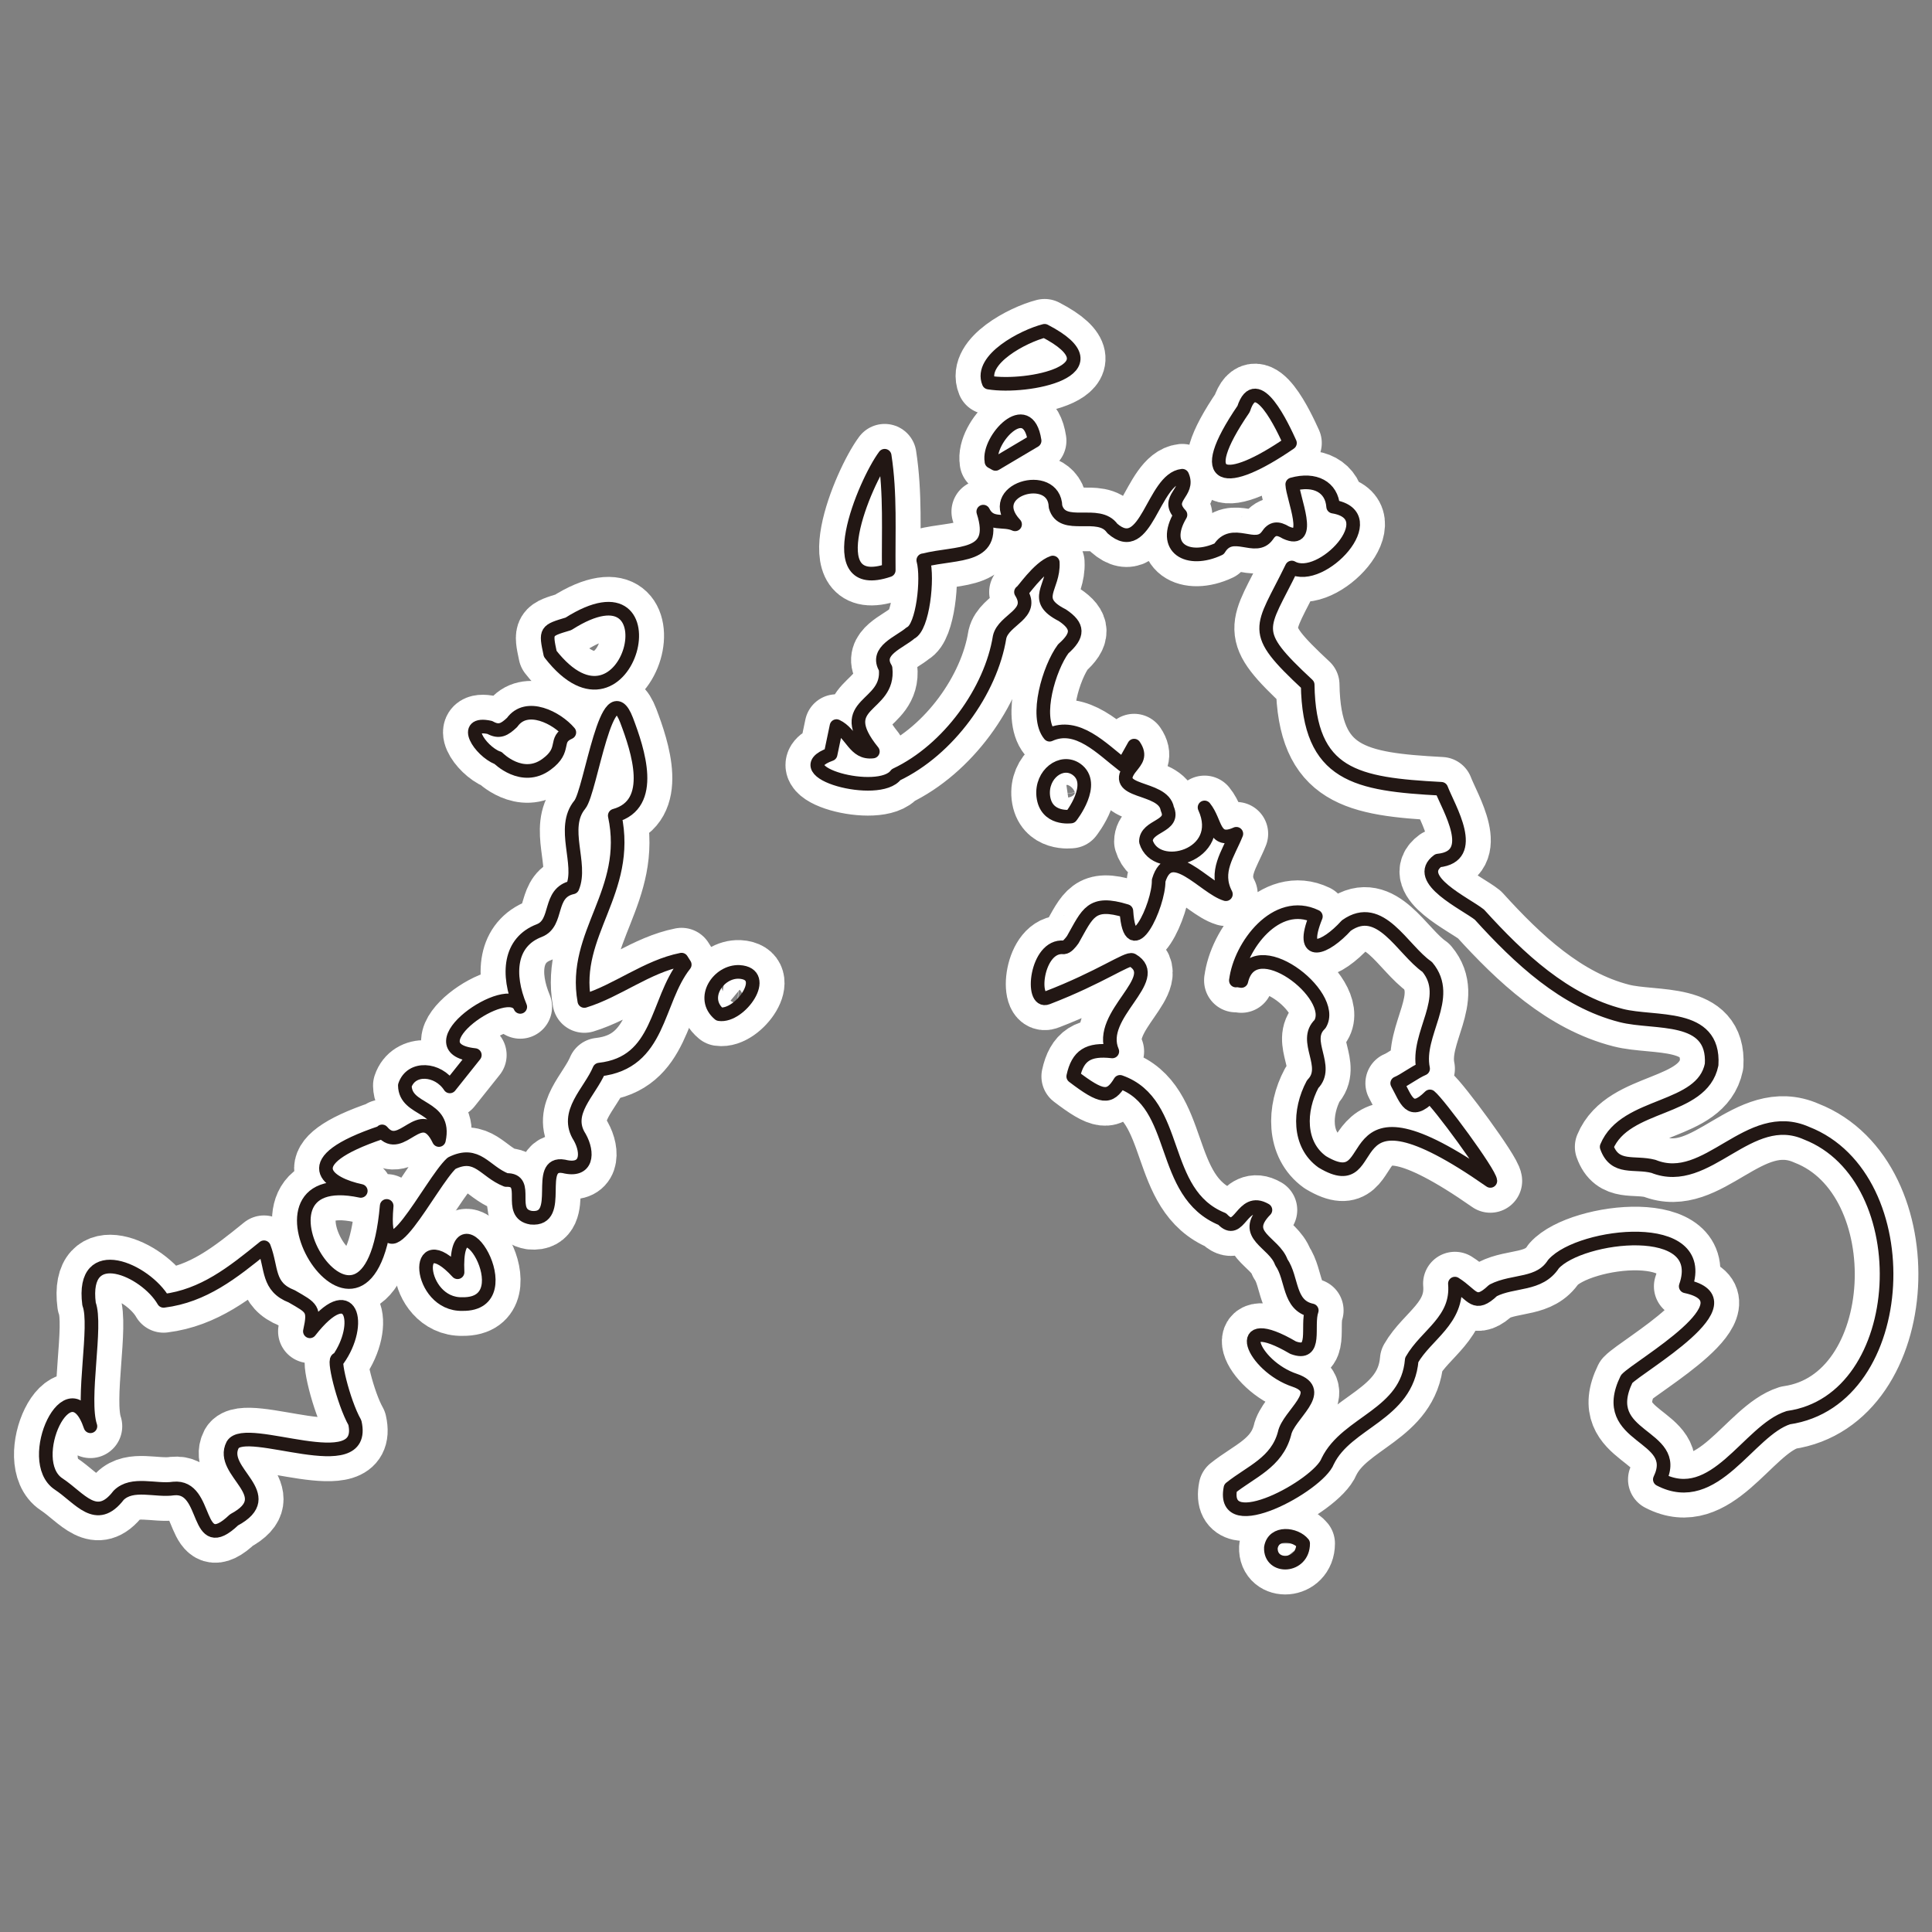
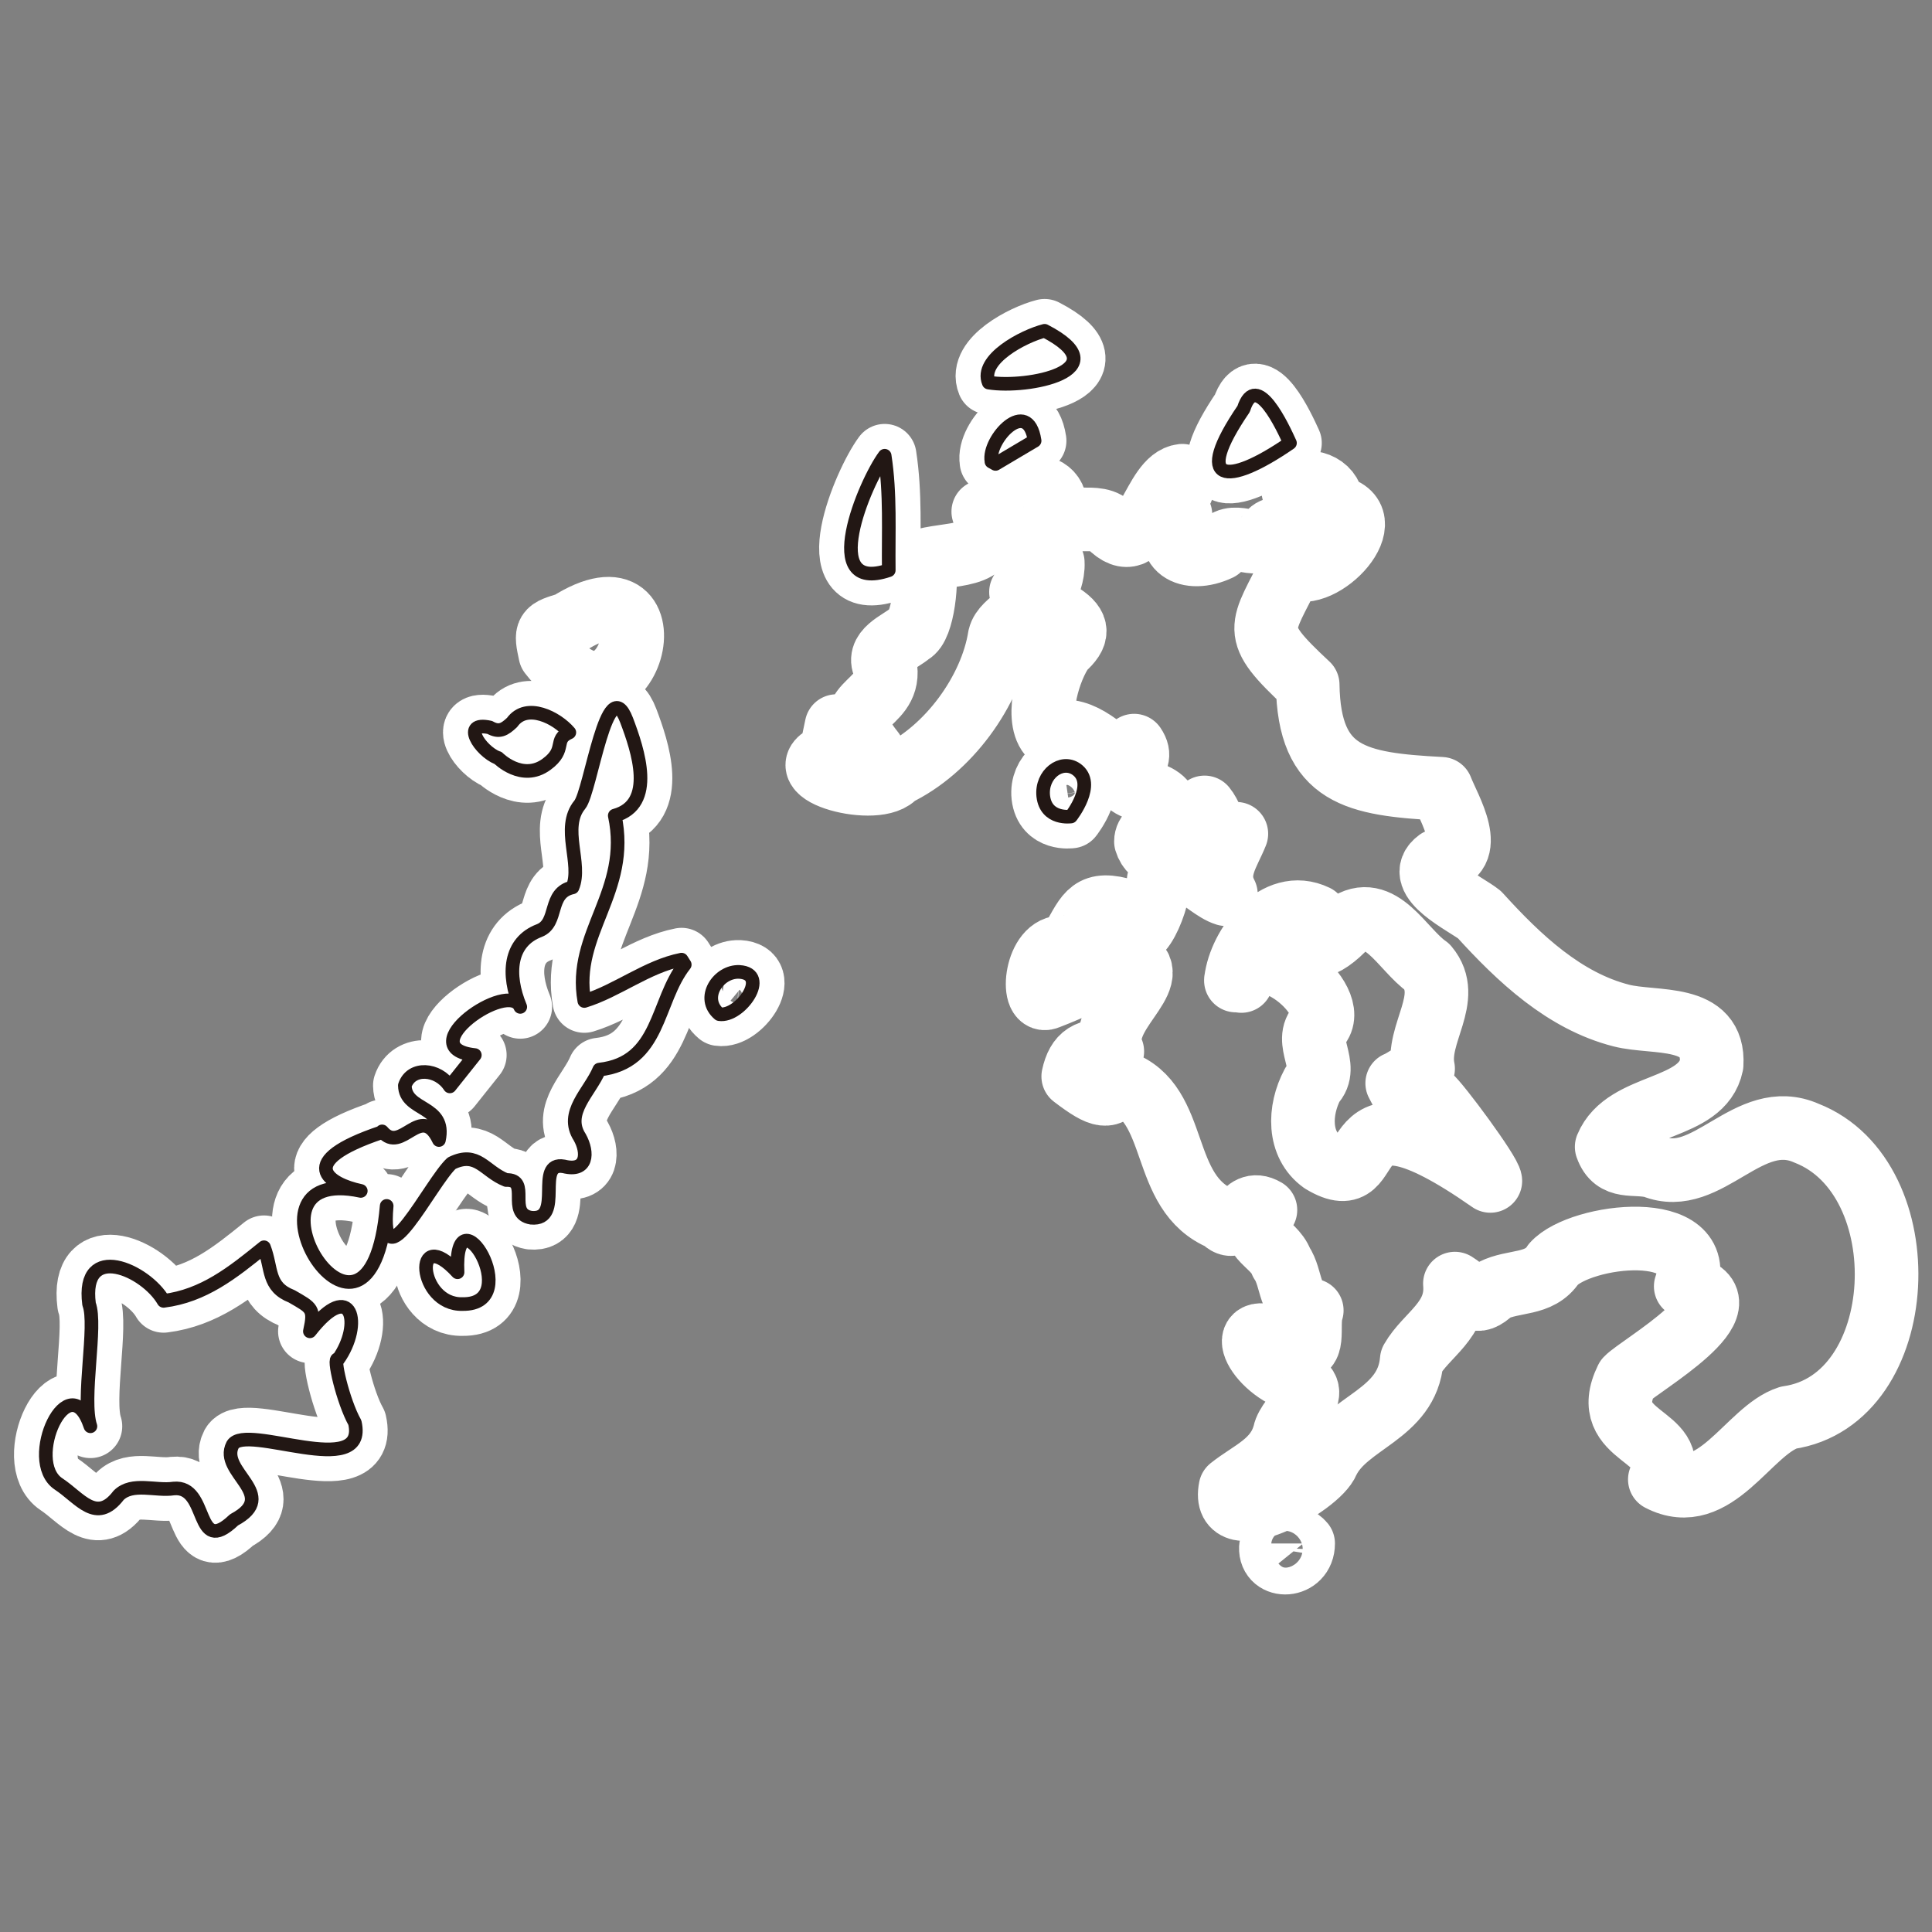
<svg xmlns="http://www.w3.org/2000/svg" id="_イヤー_2" viewBox="0 0 42.52 42.52">
  <rect x="0" y="0" width="42.52" height="42.52" fill="#808080" stroke="none" />
  <defs>
    <style>.cls-1,.cls-2,.cls-3{fill:none;}.cls-2{stroke:#fff;stroke-width:1.4px;}.cls-2,.cls-3{stroke-linecap:round;stroke-linejoin:round;}.cls-3{stroke:#221714;stroke-width:.3px;}</style>
  </defs>
  <g id="_イコン">
    <g>
      <rect class="cls-1" width="42.52" height="42.52" />
      <g id="RE7B2t">
        <g>
          <path class="cls-2" d="M20.33,12.33c.74-.19,1.65-.02,1.31-1.07,.16,.32,.44,.16,.7,.28-.72-.77,.87-1.21,.89-.39,.15,.54,.95,.05,1.25,.48,.75,.66,.89-1.09,1.54-1.16,.17,.38-.39,.49-.04,.86-.44,.74,.17,1.07,.85,.75,.29-.48,.8,.07,1.06-.29,.11-.17,.23-.18,.41-.07,.61,.28,.15-.77,.14-1.06,.5-.14,.87,.06,.9,.49,1.16,.19-.26,1.71-.91,1.34-.67,1.38-.95,1.37,.35,2.58,.03,2.01,1.07,2.19,2.94,2.29,.16,.42,.83,1.49-.07,1.58-.56,.41,.61,.95,.91,1.19,.88,.97,1.87,1.9,3.12,2.22,.74,.19,2.06-.06,1.99,1.08-.21,1.03-1.9,.82-2.31,1.81,.18,.51,.61,.32,1.03,.43,1.19,.48,2.09-1.3,3.37-.73,2.51,.98,2.3,5.87-.4,6.26-.88,.28-1.62,1.99-2.83,1.36,.49-1.01-1.38-.88-.73-2.21,.27-.29,2.81-1.72,1.3-2.04,.52-1.49-2.32-1.15-2.91-.49-.31,.48-.88,.35-1.33,.58-.41,.39-.44,.1-.84-.15,.07,.81-.63,1.12-.95,1.68-.1,1.21-1.43,1.36-1.85,2.23-.2,.53-2.36,1.71-2.14,.59,.45-.36,1.02-.56,1.19-1.2,.08-.41,.93-.93,.23-1.17-.94-.31-1.44-1.54-.04-.72,.54,.2,.29-.48,.41-.82-.52-.11-.42-.7-.67-1.06-.16-.45-.9-.59-.35-1.15-.53-.31-.56,.62-.95,.2-1.41-.57-.91-2.55-2.25-3.02-.23,.38-.4,.36-1.03-.12,.1-.46,.33-.61,.86-.55-.35-.81,1.14-1.6,.44-2.01-.1-.06-.7,.38-1.87,.83-.38,.15-.25-1.17,.36-1.11,.07,0,.15-.1,.2-.17,.33-.58,.4-.87,1.18-.63,.08,1.24,.72-.13,.71-.67,.25-.84,1.01,.16,1.48,.3-.26-.5,.05-.88,.23-1.33-.51,.23-.44-.26-.7-.58,.49,1.07-1.07,1.49-1.29,.75,0-.36,.65-.32,.47-.72-.09-.52-1.3-.32-.79-.93,.1-.13,.21-.24,.06-.46l-.24,.43c-.47-.36-1.01-.95-1.62-.67-.33-.4-.01-1.47,.3-1.89,.34-.3,.34-.5-.02-.74-.69-.35-.18-.6-.21-1.16-.32,.11-.68,.67-.7,.65,.31,.49-.38,.6-.47,.99-.19,1.18-1.12,2.48-2.28,3.03-.37,.51-2.5-.07-1.44-.45l.13-.62c.34,.16,.39,.61,.8,.56-.89-1.1,.38-.95,.28-1.83-.24-.39,.31-.57,.55-.78,.27-.12,.39-1.2,.28-1.6h0Zm6.87,9.24l.12,.02c.26-1.13,2.13,.31,1.73,.95-.39,.37,.23,.93-.16,1.32-.31,.58-.32,1.33,.21,1.71,1.43,.86,.11-2.09,3.7,.42-.01-.18-1.14-1.71-1.33-1.86-.44,.44-.52,.07-.72-.29,.15-.06,.38-.24,.57-.32-.16-.77,.66-1.56,.09-2.24-.55-.38-1.03-1.44-1.78-.91-.46,.51-1.05,.74-.67-.2-.87-.42-1.67,.65-1.76,1.41Z" />
          <path class="cls-2" d="M8.41,24.9c.43,.52,.85-.65,1.25,.19,.17-.78-.74-.62-.75-1.2,.14-.42,.73-.38,.99,.02l.55-.69c-1.43-.15,.75-1.67,1-1.06-.3-.72-.24-1.43,.42-1.68,.43-.17,.18-.83,.73-.95,.22-.52-.26-1.31,.16-1.82,.24-.29,.6-2.98,1.03-1.86,.25,.66,.65,1.85-.26,2.1,.36,1.68-.94,2.59-.67,4.08,.72-.22,1.38-.76,2.14-.91l.07,.11c-.64,.81-.53,2.16-1.88,2.31-.21,.5-.78,.95-.43,1.49,.19,.34,.17,.77-.35,.64-.66-.12,.02,1.2-.72,1.13-.55-.09,0-.85-.55-.83-.48-.19-.63-.65-1.2-.37-.46,.42-1.59,2.76-1.43,.94-.37,4.23-3.53-.96-.57-.33-.71-.15-1.48-.64,.46-1.29h0Z" />
          <path class="cls-2" d="M5.81,27.45c.18,.47,.07,.87,.61,1.08,.45,.26,.51,.27,.4,.77,.93-1.19,1.17-.15,.62,.62-.13-.09,.11,.93,.37,1.39,.29,1.28-2.41,0-2.69,.49-.31,.6,1.06,1.1,.03,1.65-.88,.84-.54-.77-1.33-.69-.39,.06-.91-.15-1.21,.15-.49,.64-.85,.06-1.32-.25-.77-.51,.23-2.67,.7-1.27-.2-.6,.15-2.22-.03-2.69-.18-1.39,1.25-.75,1.64-.07,.88-.11,1.52-.62,2.21-1.18Z" />
          <path class="cls-2" d="M12.11,14.39c-.11-.51-.1-.51,.4-.66,2.42-1.54,1.33,2.88-.4,.66Z" />
          <path class="cls-2" d="M10.95,16.68c-.39-.16-.81-.81-.17-.67,.21,.12,.33,.04,.49-.11,.32-.45,.99-.1,1.26,.22-.36,.16-.05,.37-.5,.7-.54,.4-1.07-.14-1.07-.14Z" />
          <path class="cls-2" d="M19.56,12.55c-1.56,.53-.53-1.93-.09-2.52,.13,.84,.08,1.68,.09,2.52h0Z" />
          <path class="cls-2" d="M28.39,9.75c-1.41,.97-2.14,.89-1.02-.75,.28-.87,.87,.42,1.02,.75Z" />
          <path class="cls-2" d="M22.99,7.28c1.68,.87-.38,1.28-1.23,1.14-.21-.51,.76-1.02,1.23-1.14Z" />
          <path class="cls-2" d="M10.18,28.7c-.99,.03-1.11-1.79-.11-.7-.09-1.91,1.51,.72,.11,.7Z" />
          <path class="cls-2" d="M15.83,22.32c-.42-.35-.02-.95,.44-.93,.69,.04,.02,1-.44,.93Z" />
          <path class="cls-2" d="M21.82,10.15c-.09-.47,.8-1.44,.95-.45l-.86,.51-.09-.05Z" />
          <path class="cls-2" d="M28.68,33.97c0,.53-.73,.56-.71,.09,.06-.36,.54-.3,.71-.09Z" />
          <path class="cls-2" d="M23.57,17.97s-.55,.08-.61-.45c-.05-.48,.4-.82,.73-.59,.45,.32-.12,1.04-.12,1.04Z" />
        </g>
        <g>
-           <path class="cls-3" d="M20.33,12.33c.74-.19,1.65-.02,1.31-1.07,.16,.32,.44,.16,.7,.28-.72-.77,.87-1.21,.89-.39,.15,.54,.95,.05,1.25,.48,.75,.66,.89-1.09,1.54-1.16,.17,.38-.39,.49-.04,.86-.44,.74,.17,1.07,.85,.75,.29-.48,.8,.07,1.06-.29,.11-.17,.23-.18,.41-.07,.61,.28,.15-.77,.14-1.06,.5-.14,.87,.06,.9,.49,1.16,.19-.26,1.71-.91,1.34-.67,1.38-.95,1.37,.35,2.58,.03,2.01,1.07,2.19,2.94,2.29,.16,.42,.83,1.49-.07,1.58-.56,.41,.61,.95,.91,1.19,.88,.97,1.87,1.9,3.12,2.22,.74,.19,2.06-.06,1.99,1.08-.21,1.03-1.9,.82-2.31,1.81,.18,.51,.61,.32,1.03,.43,1.19,.48,2.09-1.3,3.37-.73,2.51,.98,2.3,5.87-.4,6.26-.88,.28-1.62,1.99-2.83,1.36,.49-1.01-1.38-.88-.73-2.21,.27-.29,2.81-1.72,1.3-2.04,.52-1.49-2.32-1.15-2.91-.49-.31,.48-.88,.35-1.33,.58-.41,.39-.44,.1-.84-.15,.07,.81-.63,1.12-.95,1.68-.1,1.21-1.43,1.36-1.85,2.23-.2,.53-2.36,1.71-2.14,.59,.45-.36,1.02-.56,1.19-1.2,.08-.41,.93-.93,.23-1.17-.94-.31-1.44-1.54-.04-.72,.54,.2,.29-.48,.41-.82-.52-.11-.42-.7-.67-1.06-.16-.45-.9-.59-.35-1.15-.53-.31-.56,.62-.95,.2-1.41-.57-.91-2.55-2.25-3.02-.23,.38-.4,.36-1.03-.12,.1-.46,.33-.61,.86-.55-.35-.81,1.14-1.6,.44-2.01-.1-.06-.7,.38-1.87,.83-.38,.15-.25-1.17,.36-1.11,.07,0,.15-.1,.2-.17,.33-.58,.4-.87,1.18-.63,.08,1.24,.72-.13,.71-.67,.25-.84,1.01,.16,1.48,.3-.26-.5,.05-.88,.23-1.33-.51,.23-.44-.26-.7-.58,.49,1.07-1.07,1.49-1.29,.75,0-.36,.65-.32,.47-.72-.09-.52-1.3-.32-.79-.93,.1-.13,.21-.24,.06-.46l-.24,.43c-.47-.36-1.01-.95-1.62-.67-.33-.4-.01-1.47,.3-1.89,.34-.3,.34-.5-.02-.74-.69-.35-.18-.6-.21-1.16-.32,.11-.68,.67-.7,.65,.31,.49-.38,.6-.47,.99-.19,1.18-1.12,2.48-2.28,3.03-.37,.51-2.5-.07-1.44-.45l.13-.62c.34,.16,.39,.61,.8,.56-.89-1.1,.38-.95,.28-1.83-.24-.39,.31-.57,.55-.78,.27-.12,.39-1.2,.28-1.6h0Zm6.87,9.24l.12,.02c.26-1.13,2.13,.31,1.73,.95-.39,.37,.23,.93-.16,1.32-.31,.58-.32,1.33,.21,1.71,1.43,.86,.11-2.09,3.7,.42-.01-.18-1.14-1.71-1.33-1.86-.44,.44-.52,.07-.72-.29,.15-.06,.38-.24,.57-.32-.16-.77,.66-1.56,.09-2.24-.55-.38-1.03-1.44-1.78-.91-.46,.51-1.05,.74-.67-.2-.87-.42-1.67,.65-1.76,1.41Z" />
          <path class="cls-3" d="M8.41,24.9c.43,.52,.85-.65,1.25,.19,.17-.78-.74-.62-.75-1.2,.14-.42,.73-.38,.99,.02l.55-.69c-1.43-.15,.75-1.67,1-1.06-.3-.72-.24-1.43,.42-1.68,.43-.17,.18-.83,.73-.95,.22-.52-.26-1.31,.16-1.82,.24-.29,.6-2.98,1.03-1.86,.25,.66,.65,1.85-.26,2.1,.36,1.68-.94,2.59-.67,4.08,.72-.22,1.38-.76,2.14-.91l.07,.11c-.64,.81-.53,2.16-1.88,2.31-.21,.5-.78,.95-.43,1.49,.19,.34,.17,.77-.35,.64-.66-.12,.02,1.2-.72,1.13-.55-.09,0-.85-.55-.83-.48-.19-.63-.65-1.2-.37-.46,.42-1.59,2.76-1.43,.94-.37,4.23-3.53-.96-.57-.33-.71-.15-1.48-.64,.46-1.29h0Z" />
          <path class="cls-3" d="M5.81,27.45c.18,.47,.07,.87,.61,1.08,.45,.26,.51,.27,.4,.77,.93-1.19,1.17-.15,.62,.62-.13-.09,.11,.93,.37,1.39,.29,1.28-2.41,0-2.69,.49-.31,.6,1.06,1.1,.03,1.65-.88,.84-.54-.77-1.33-.69-.39,.06-.91-.15-1.21,.15-.49,.64-.85,.06-1.32-.25-.77-.51,.23-2.67,.7-1.27-.2-.6,.15-2.22-.03-2.69-.18-1.39,1.25-.75,1.64-.07,.88-.11,1.52-.62,2.21-1.18Z" />
-           <path class="cls-3" d="M12.11,14.39c-.11-.51-.1-.51,.4-.66,2.42-1.54,1.33,2.88-.4,.66Z" />
          <path class="cls-3" d="M10.95,16.68c-.39-.16-.81-.81-.17-.67,.21,.12,.33,.04,.49-.11,.32-.45,.99-.1,1.26,.22-.36,.16-.05,.37-.5,.7-.54,.4-1.07-.14-1.07-.14Z" />
          <path class="cls-3" d="M19.56,12.55c-1.56,.53-.53-1.93-.09-2.52,.13,.84,.08,1.68,.09,2.52h0Z" />
          <path class="cls-3" d="M28.39,9.75c-1.41,.97-2.14,.89-1.02-.75,.28-.87,.87,.42,1.02,.75Z" />
          <path class="cls-3" d="M22.99,7.28c1.68,.87-.38,1.28-1.23,1.14-.21-.51,.76-1.02,1.23-1.14Z" />
          <path class="cls-3" d="M10.18,28.7c-.99,.03-1.11-1.79-.11-.7-.09-1.91,1.51,.72,.11,.7Z" />
          <path class="cls-3" d="M15.83,22.32c-.42-.35-.02-.95,.44-.93,.69,.04,.02,1-.44,.93Z" />
          <path class="cls-3" d="M21.82,10.15c-.09-.47,.8-1.44,.95-.45l-.86,.51-.09-.05Z" />
-           <path class="cls-3" d="M28.68,33.97c0,.53-.73,.56-.71,.09,.06-.36,.54-.3,.71-.09Z" />
          <path class="cls-3" d="M23.57,17.97s-.55,.08-.61-.45c-.05-.48,.4-.82,.73-.59,.45,.32-.12,1.04-.12,1.04Z" />
        </g>
      </g>
    </g>
  </g>
</svg>